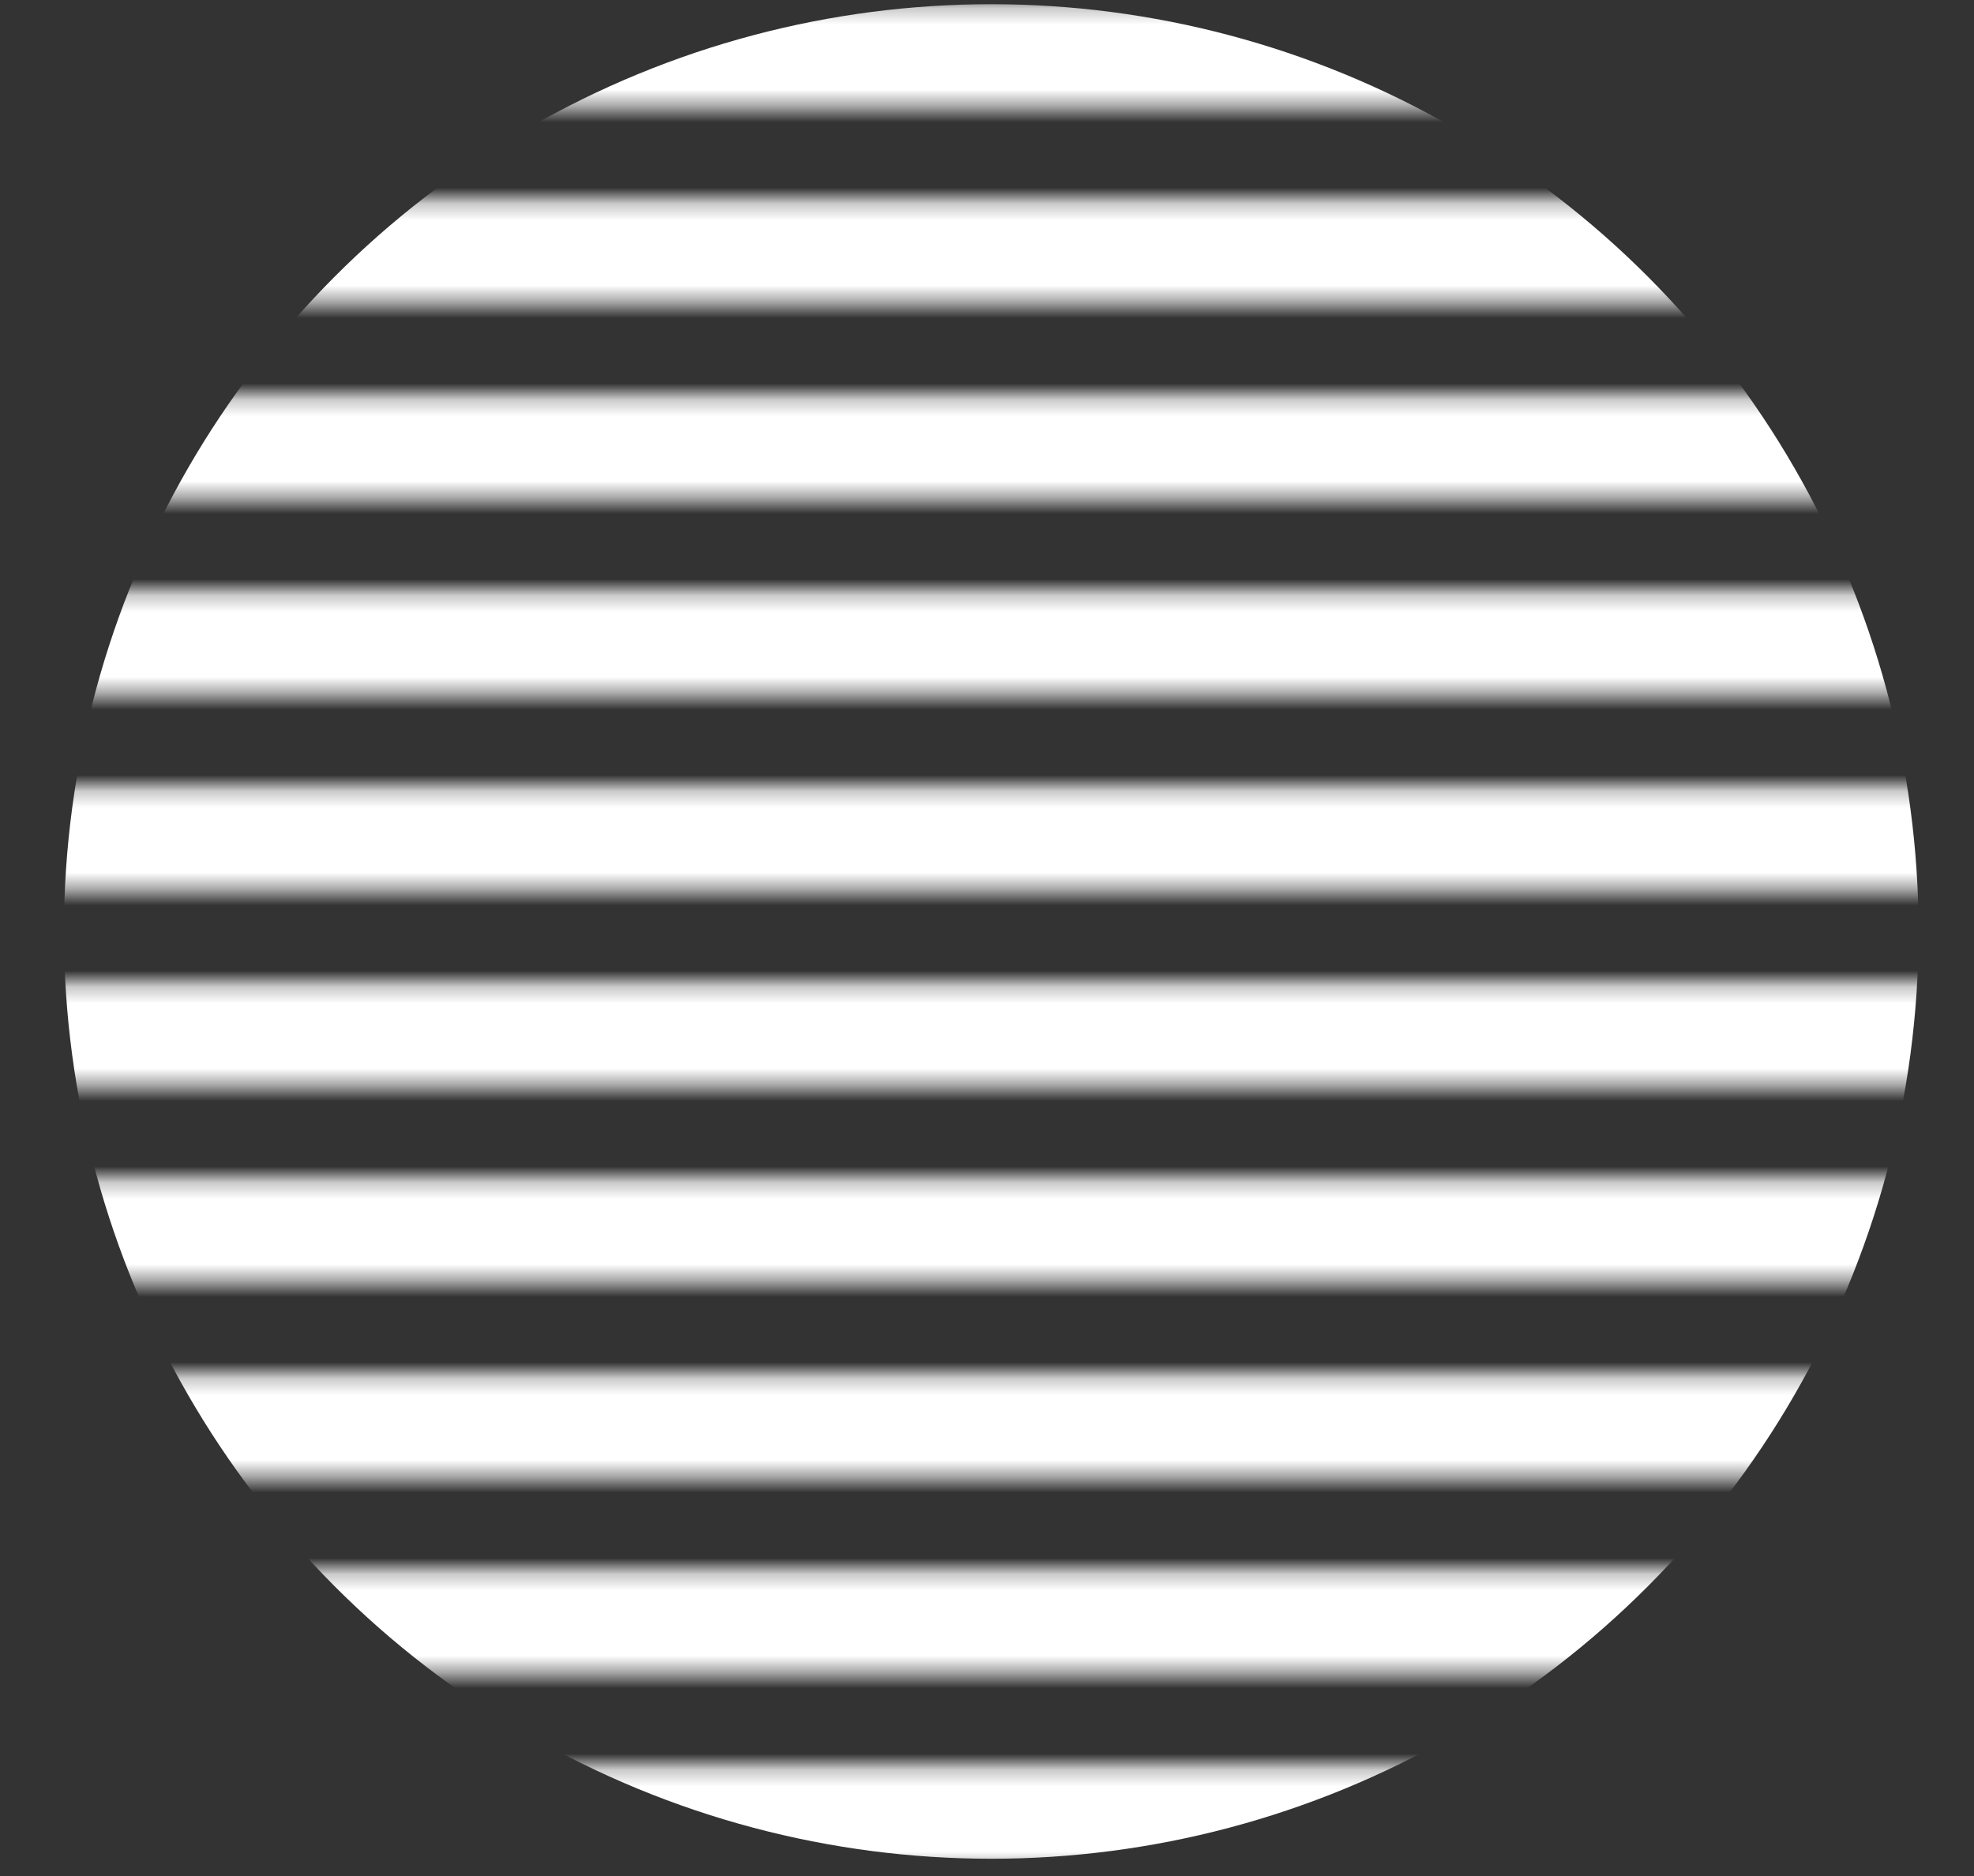
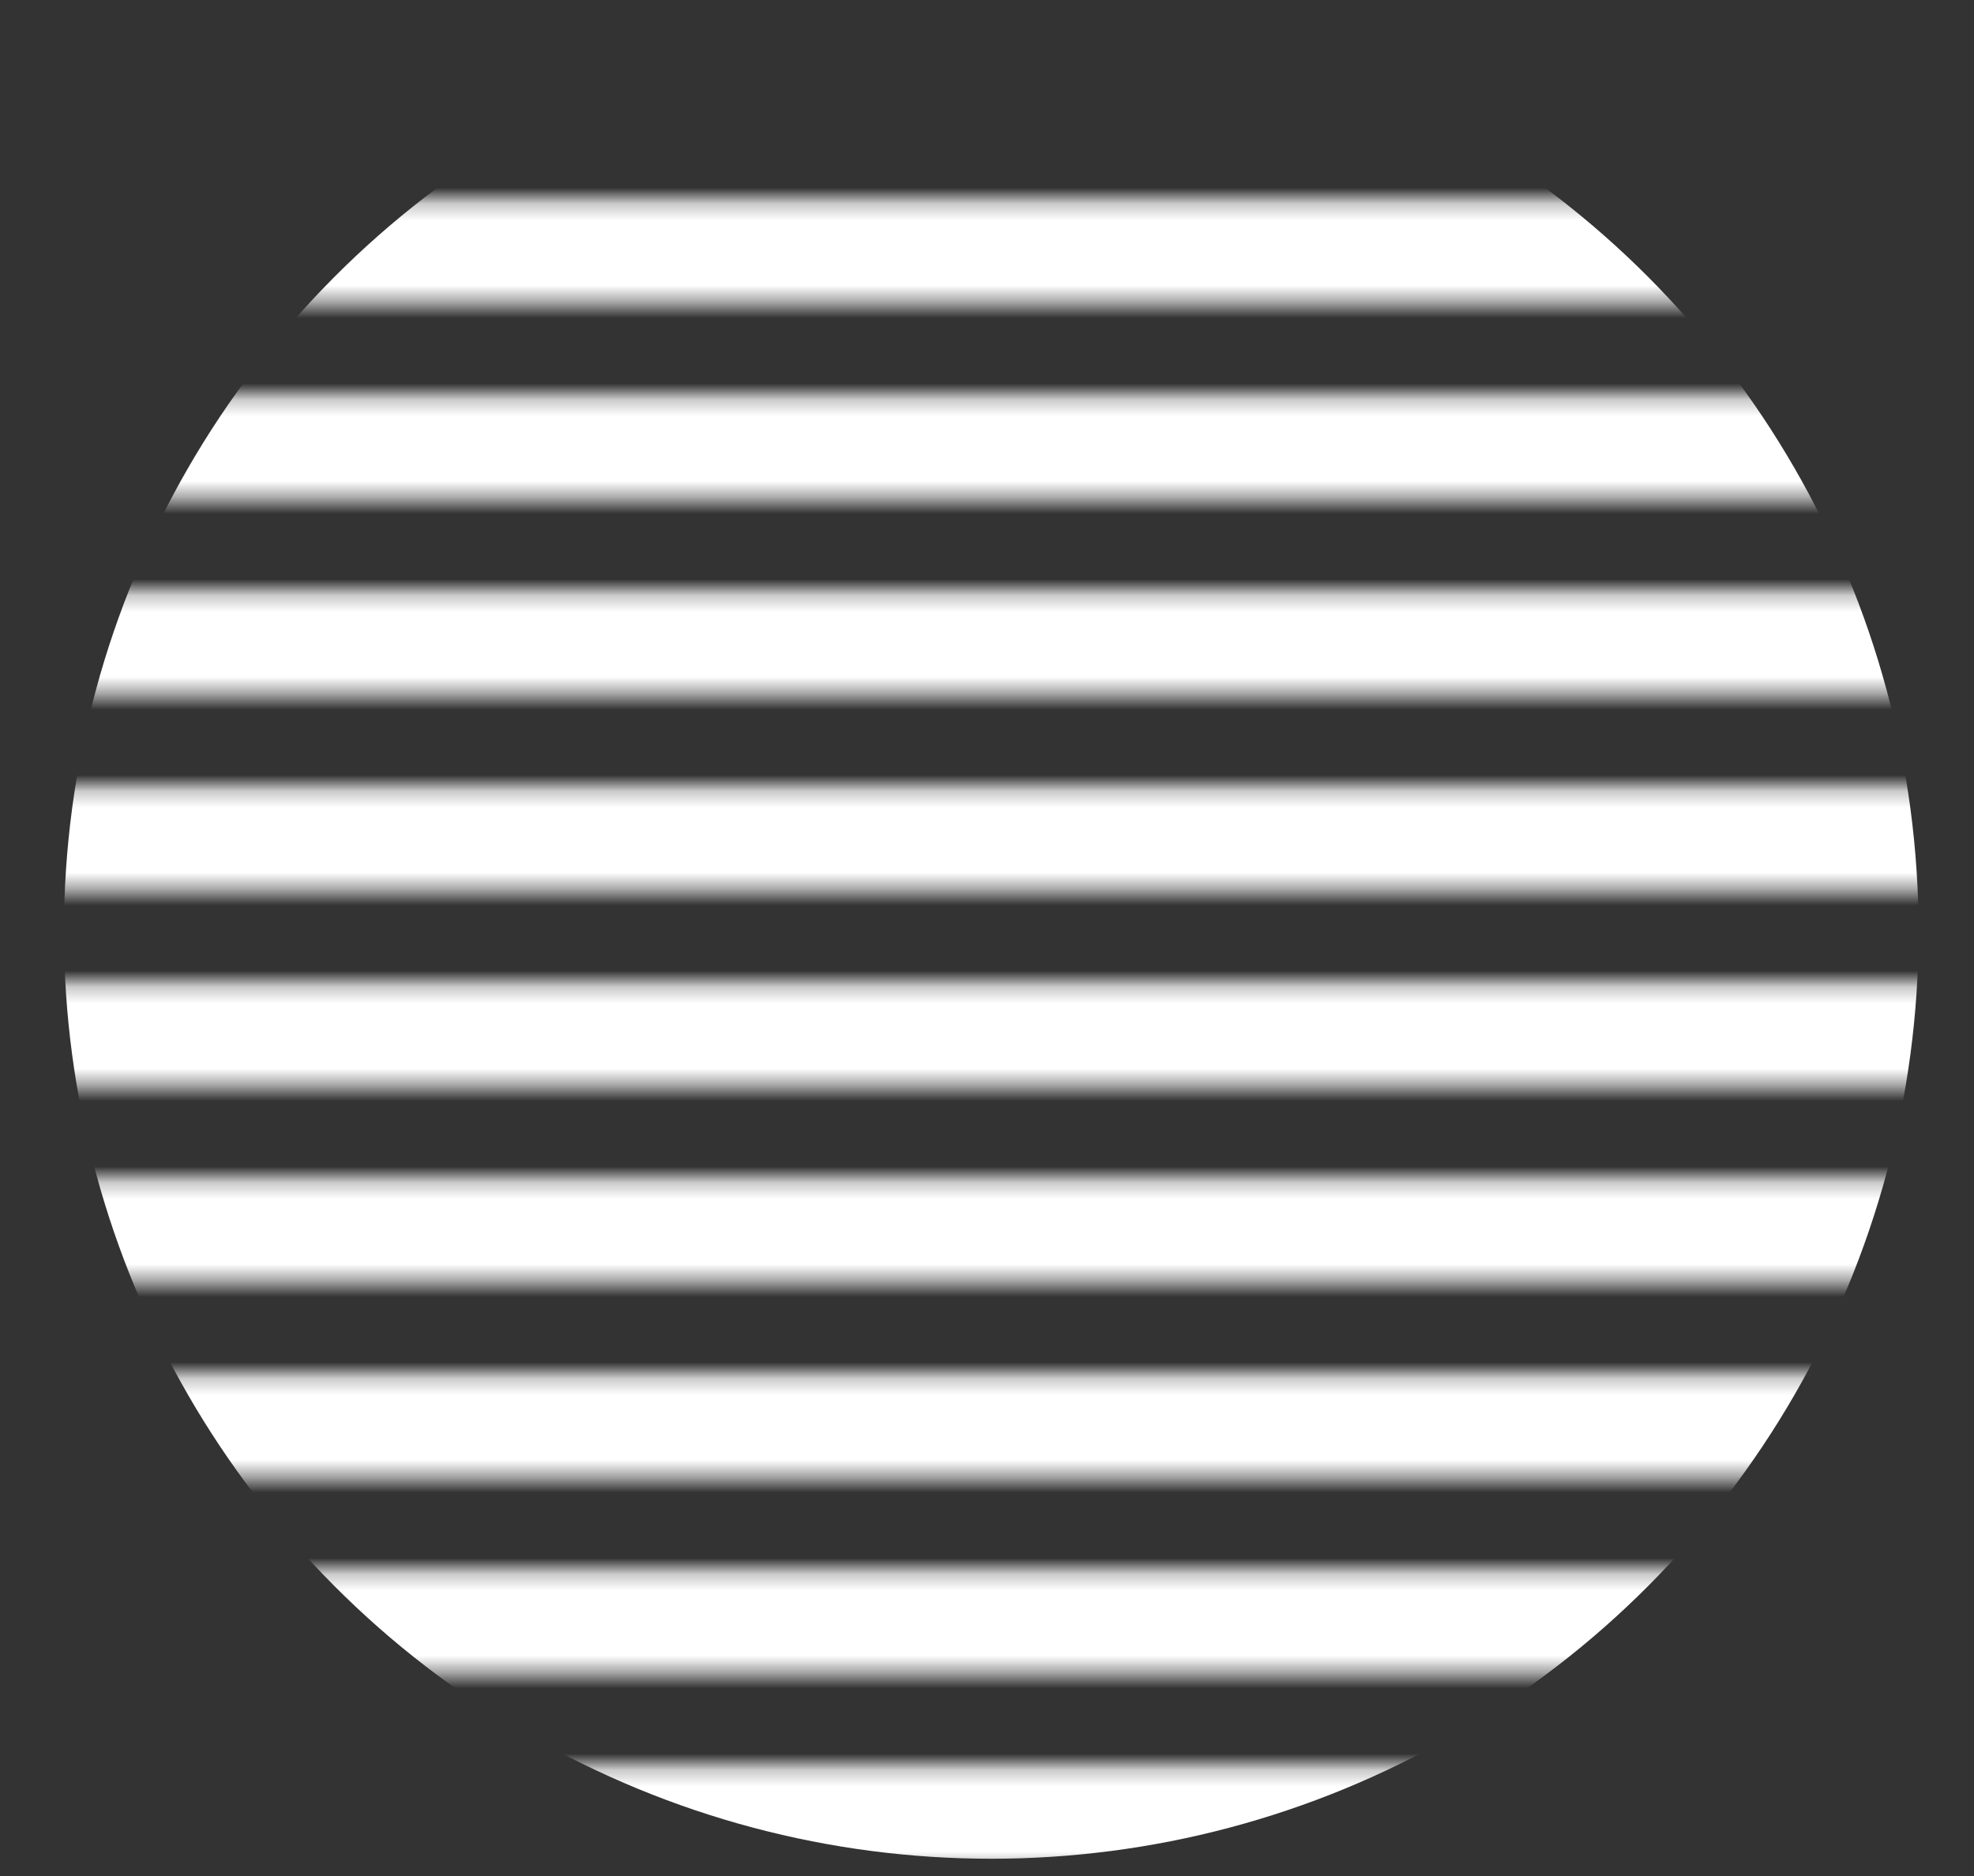
<svg xmlns="http://www.w3.org/2000/svg" width="121" height="115" viewBox="0 0 121 115" fill="none">
  <rect x="0" y="0" width="121" height="115" fill="#333333" stroke="none" />
  <mask id="mask0_730_12206" style="mask-type:alpha" maskUnits="userSpaceOnUse" x="0" y="0" width="121" height="115">
-     <rect x="0.761" y="0.258" width="119.999" height="6.316" fill="#C9E3F3" />
    <rect x="0.762" y="12.258" width="119.999" height="6.316" fill="#C9E3F3" />
    <rect x="0.761" y="24.258" width="119.999" height="6.316" fill="#C9E3F3" />
    <rect width="119.999" height="6.316" transform="matrix(1 0 0 -1 0.761 42.574)" fill="#C9E3F3" />
    <rect width="119.999" height="6.316" transform="matrix(1 0 0 -1 0.761 54.574)" fill="#C9E3F3" />
    <rect x="0.761" y="60.258" width="119.999" height="6.316" fill="#C9E3F3" />
    <rect x="0.761" y="72.256" width="119.999" height="6.316" fill="#C9E3F3" />
    <rect x="0.76" y="84.254" width="119.999" height="6.316" fill="#C9E3F3" />
    <rect x="0.761" y="96.258" width="119.999" height="6.316" fill="#C9E3F3" />
    <rect x="0.761" y="108.258" width="119.999" height="6.316" fill="#C9E3F3" />
  </mask>
  <g mask="url(#mask0_730_12206)">
    <circle cx="60.761" cy="57.099" r="56.842" fill="white" />
  </g>
</svg>